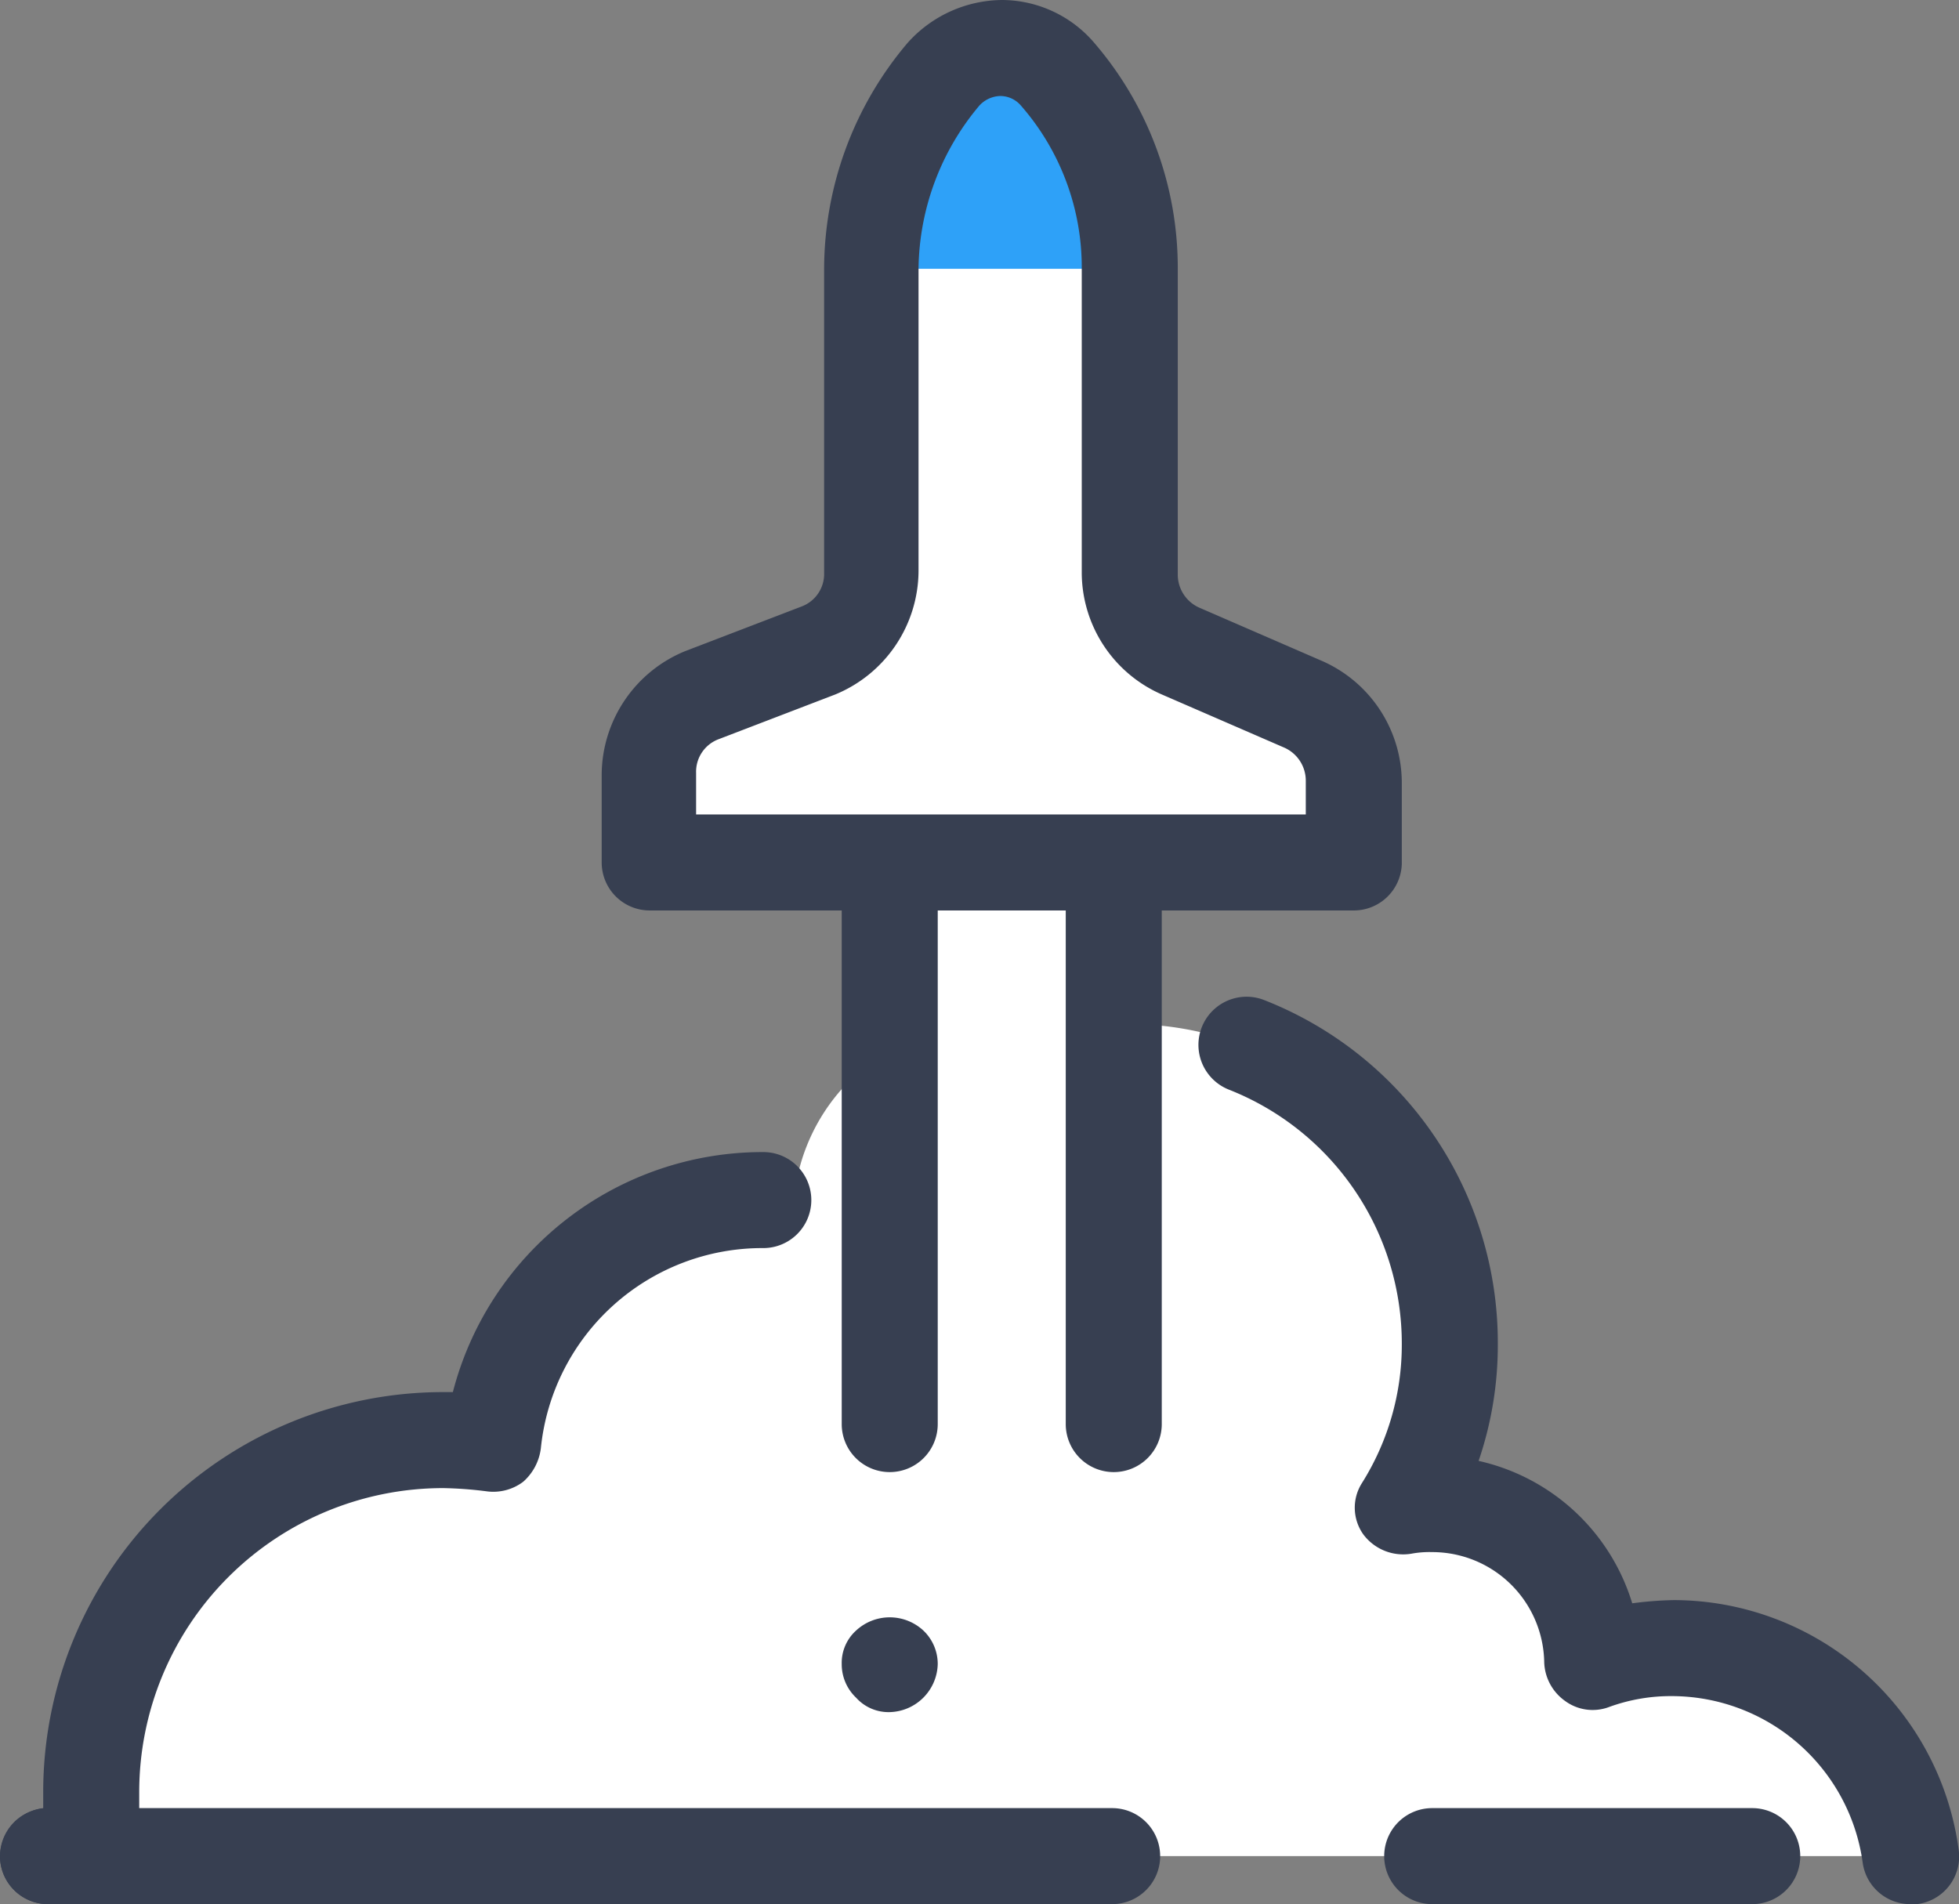
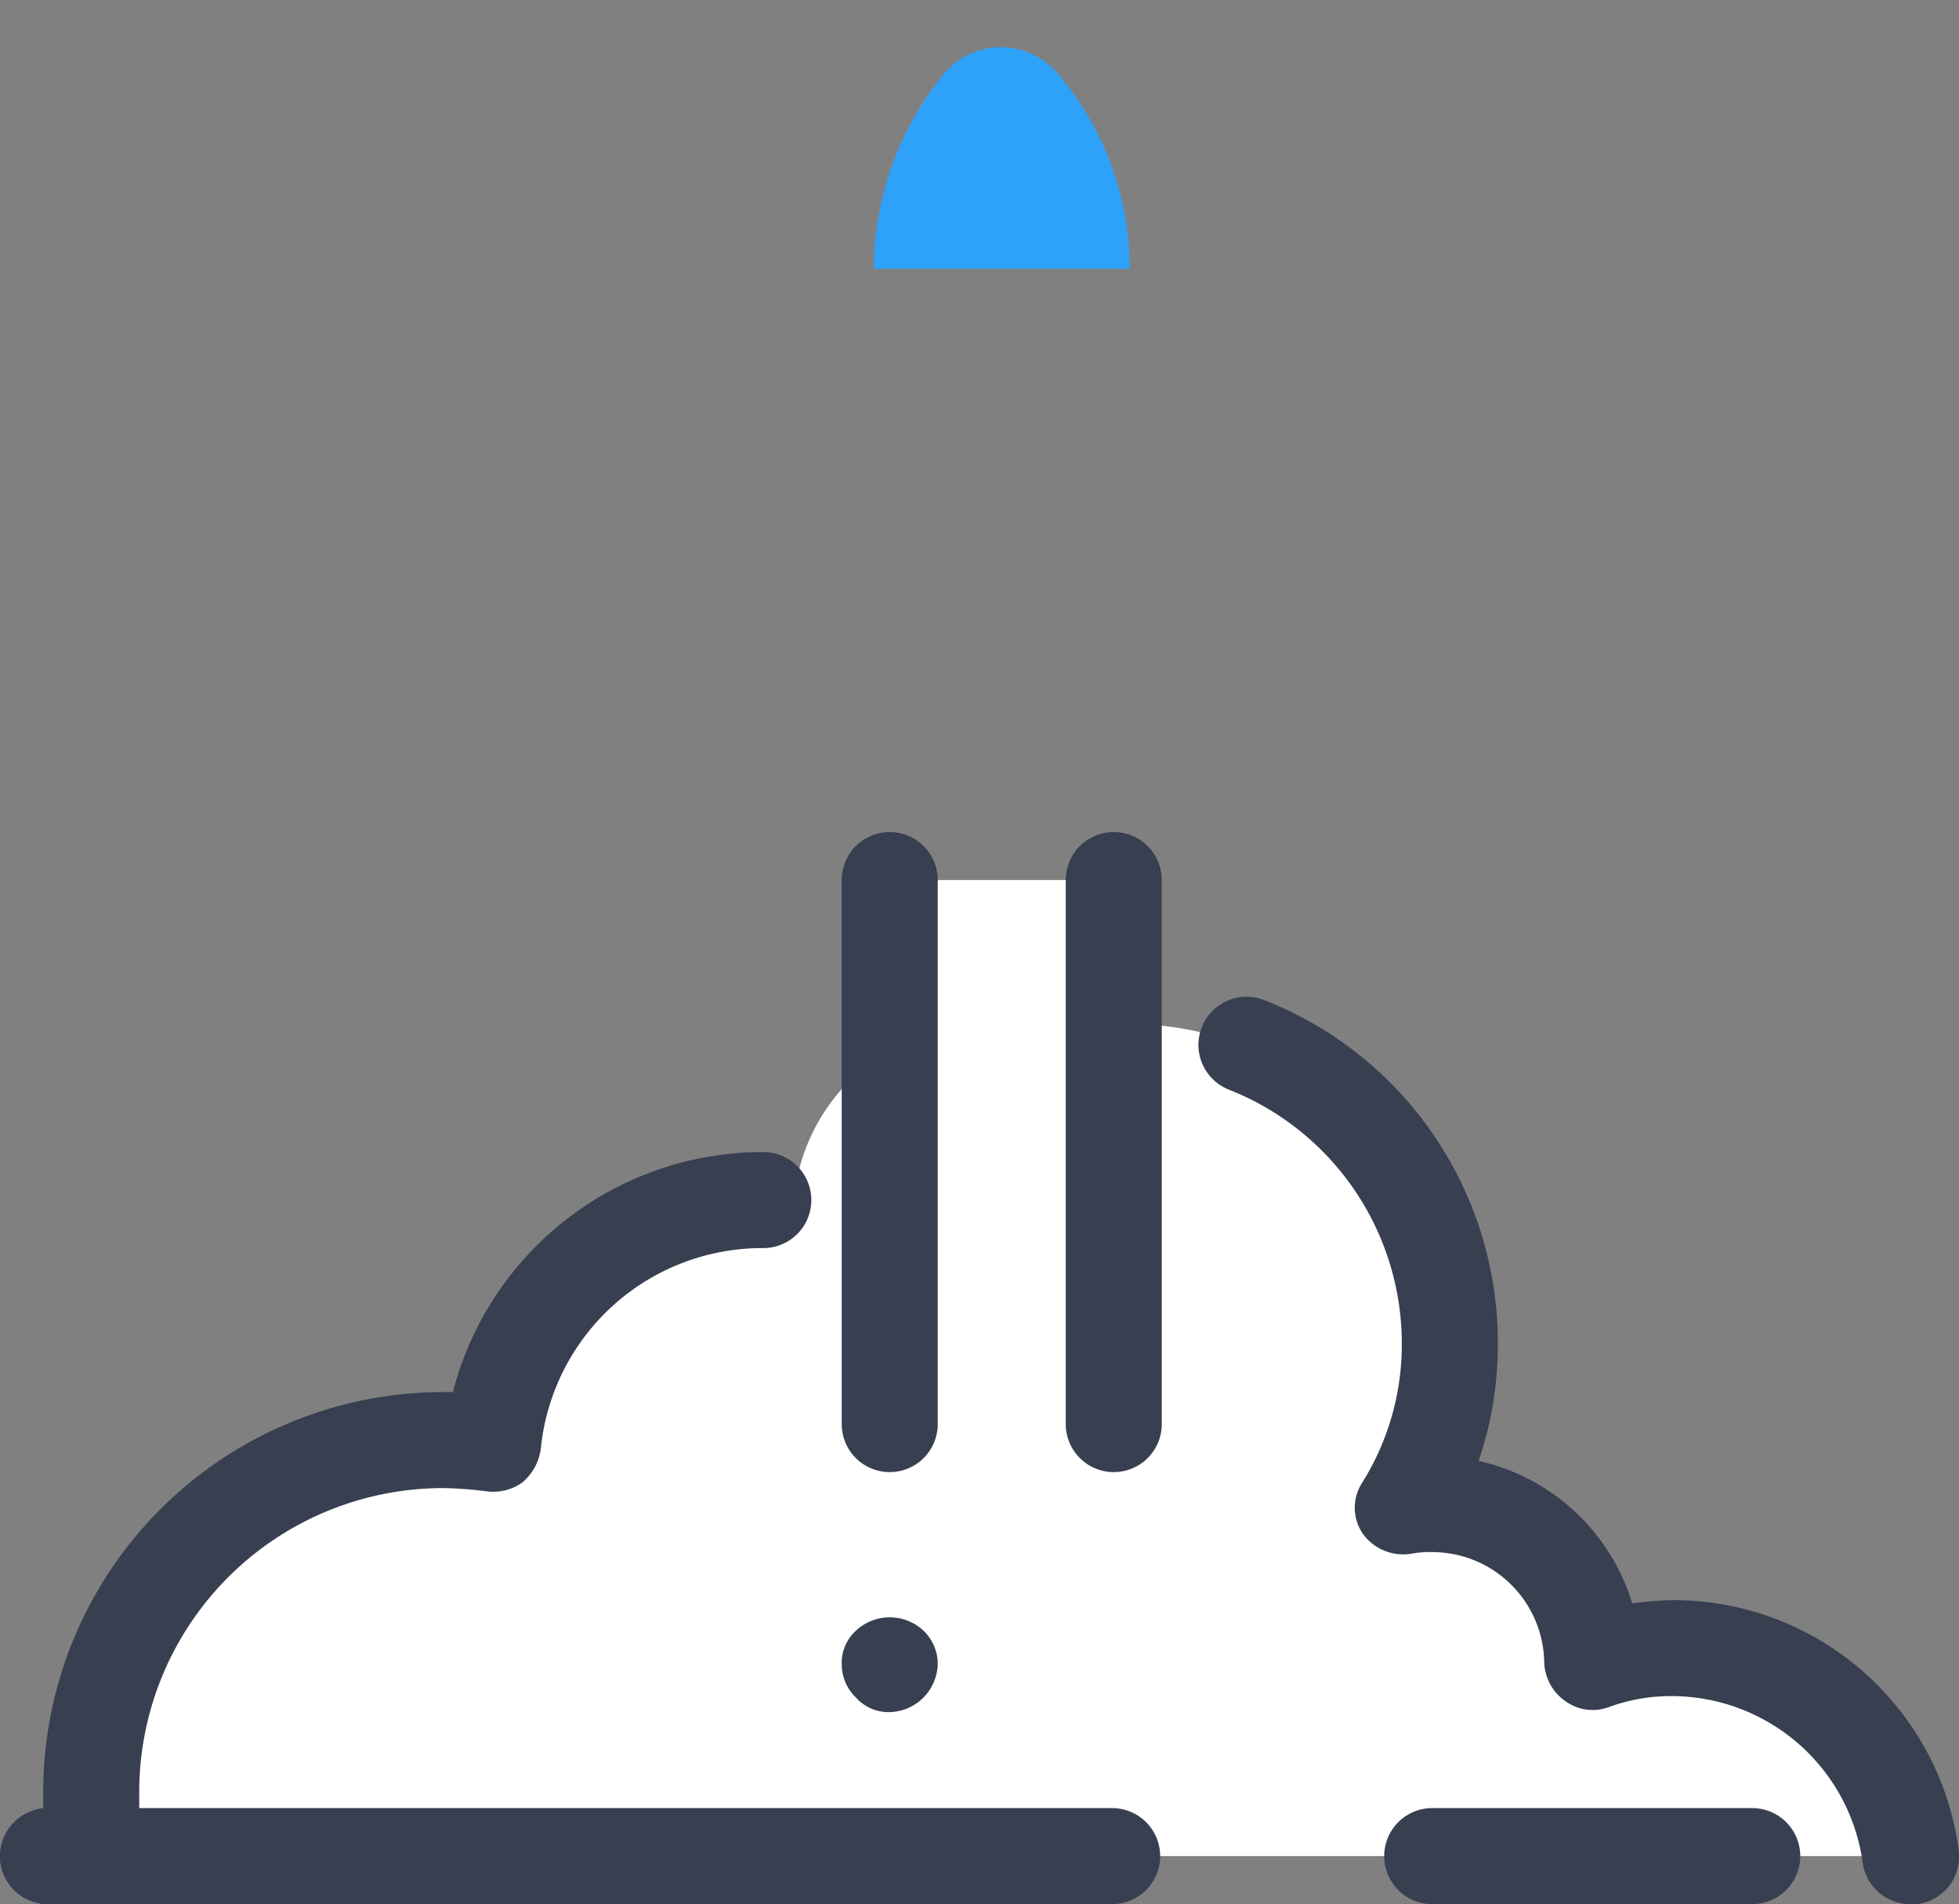
<svg xmlns="http://www.w3.org/2000/svg" viewBox="0 0 122.42 119">
  <rect x="0" y="0" width="122.42" height="119" fill="#808080" stroke="none" />
  <defs>
    <style>.cls-1{fill:#fff;}.cls-2{fill:#2ea1f8;}.cls-3{fill:#373f51;}</style>
  </defs>
  <g id="Layer_2" data-name="Layer 2">
    <g id="Layer_1-2" data-name="Layer 1">
-       <path class="cls-1" d="M81.4,43.9l-7.6-3.3a5,5,0,0,1-3.2-4.7V16.8A18.75,18.75,0,0,0,66.1,4.6a4.64,4.64,0,0,0-7.1,0,19.41,19.41,0,0,0-4.4,12.2V35.7a5.22,5.22,0,0,1-3.3,4.9L44,43.4a5.22,5.22,0,0,0-3.3,4.9v5.5H84.6V48.7A5.47,5.47,0,0,0,81.4,43.9Z" />
      <path class="cls-2" d="M70.6,16.8A18.75,18.75,0,0,0,66.1,4.6a4.64,4.64,0,0,0-7.1,0,19.41,19.41,0,0,0-4.4,12.2Z" />
      <path class="cls-1" d="M104.6,103a13.86,13.86,0,0,0-5,.9,10,10,0,0,0-10-9.9,11,11,0,0,0-1.8.2A19.77,19.77,0,0,0,90.6,84a20.06,20.06,0,0,0-20-20,17.45,17.45,0,0,0-5.1.7,10,10,0,0,0-3.9-.7,12.08,12.08,0,0,0-12,11.1,14.08,14.08,0,0,0-2-.1A17,17,0,0,0,30.7,90.2a30.28,30.28,0,0,0-3.1-.2,21.94,21.94,0,0,0-22,22,17.52,17.52,0,0,0,.4,4H119.5A15.09,15.09,0,0,0,104.6,103Z" />
      <path class="cls-3" d="M69.5,119H3a3,3,0,0,1,0-6H69.5a3,3,0,0,1,3,3A3,3,0,0,1,69.5,119Zm40,0h-20a3,3,0,0,1,0-6h20a3,3,0,0,1,3,3A3,3,0,0,1,109.5,119Z" />
      <path class="cls-3" d="M3,119a3,3,0,0,1-3-3,3.11,3.11,0,0,1,2.7-3v-1a25,25,0,0,1,25-25h.6A20,20,0,0,1,47.7,72a3,3,0,0,1,0,6A13.91,13.91,0,0,0,33.8,90.5a3.33,3.33,0,0,1-1.1,2.1,3.1,3.1,0,0,1-2.3.6,24.52,24.52,0,0,0-2.7-.2,19,19,0,0,0-19,19v1a5.79,5.79,0,0,1-1.6,4.3A5.83,5.83,0,0,1,3,119Zm116.4,0a3,3,0,0,1-3-2.6A12.06,12.06,0,0,0,104.5,106a11.25,11.25,0,0,0-4,.7,2.91,2.91,0,0,1-2.7-.4,3.09,3.09,0,0,1-1.3-2.4,7,7,0,0,0-7-6.9,6.15,6.15,0,0,0-1.3.1,3.11,3.11,0,0,1-3-1.2,2.87,2.87,0,0,1-.1-3.2A16.23,16.23,0,0,0,87.6,84,17.06,17.06,0,0,0,76.8,68.1,3,3,0,0,1,79,62.5,23,23,0,0,1,93.6,84a22.35,22.35,0,0,1-1.2,7.3,13,13,0,0,1,9.6,8.9,22.75,22.75,0,0,1,2.6-.2,18,18,0,0,1,17.8,15.6,3,3,0,0,1-2.6,3.4Z" />
      <path class="cls-1" d="M55.6,89V55h14V89" />
      <path class="cls-3" d="M69.6,92a3,3,0,0,1-3-3V55a3,3,0,0,1,6,0V89A3,3,0,0,1,69.6,92Z" />
      <path class="cls-3" d="M55.6,92a3,3,0,0,1-3-3V55a3,3,0,0,1,6,0V89A3,3,0,0,1,55.6,92Z" />
      <path class="cls-3" d="M55.6,107a2.72,2.72,0,0,1-2.1-.9,2.88,2.88,0,0,1-.9-2.1,2.72,2.72,0,0,1,.9-2.1,3.09,3.09,0,0,1,4.2,0,2.88,2.88,0,0,1,.9,2.1,3.08,3.08,0,0,1-3,3Z" />
-       <path class="cls-3" d="M84.6,56.9h-44a3,3,0,0,1-3-3V48.4a8.39,8.39,0,0,1,5.2-7.7l7.3-2.8a2.17,2.17,0,0,0,1.4-2.1v-19A21.9,21.9,0,0,1,56.7,2.7,8,8,0,0,1,62.6,0a7.61,7.61,0,0,1,5.8,2.7,21.56,21.56,0,0,1,5.2,14.1V35.9A2.26,2.26,0,0,0,75,38l7.6,3.3a8.33,8.33,0,0,1,5,7.6V54A3,3,0,0,1,84.6,56.9Zm-41-6h38V48.8a2.26,2.26,0,0,0-1.4-2.1l-7.6-3.3a8.33,8.33,0,0,1-5-7.6v-19A15.36,15.36,0,0,0,63.8,6.6,1.7,1.7,0,0,0,62.5,6a1.84,1.84,0,0,0-1.3.6,16.09,16.09,0,0,0-3.8,10.2V35.7a8.39,8.39,0,0,1-5.2,7.7l-7.3,2.8a2.17,2.17,0,0,0-1.4,2.1v2.6Z" />
    </g>
  </g>
</svg>